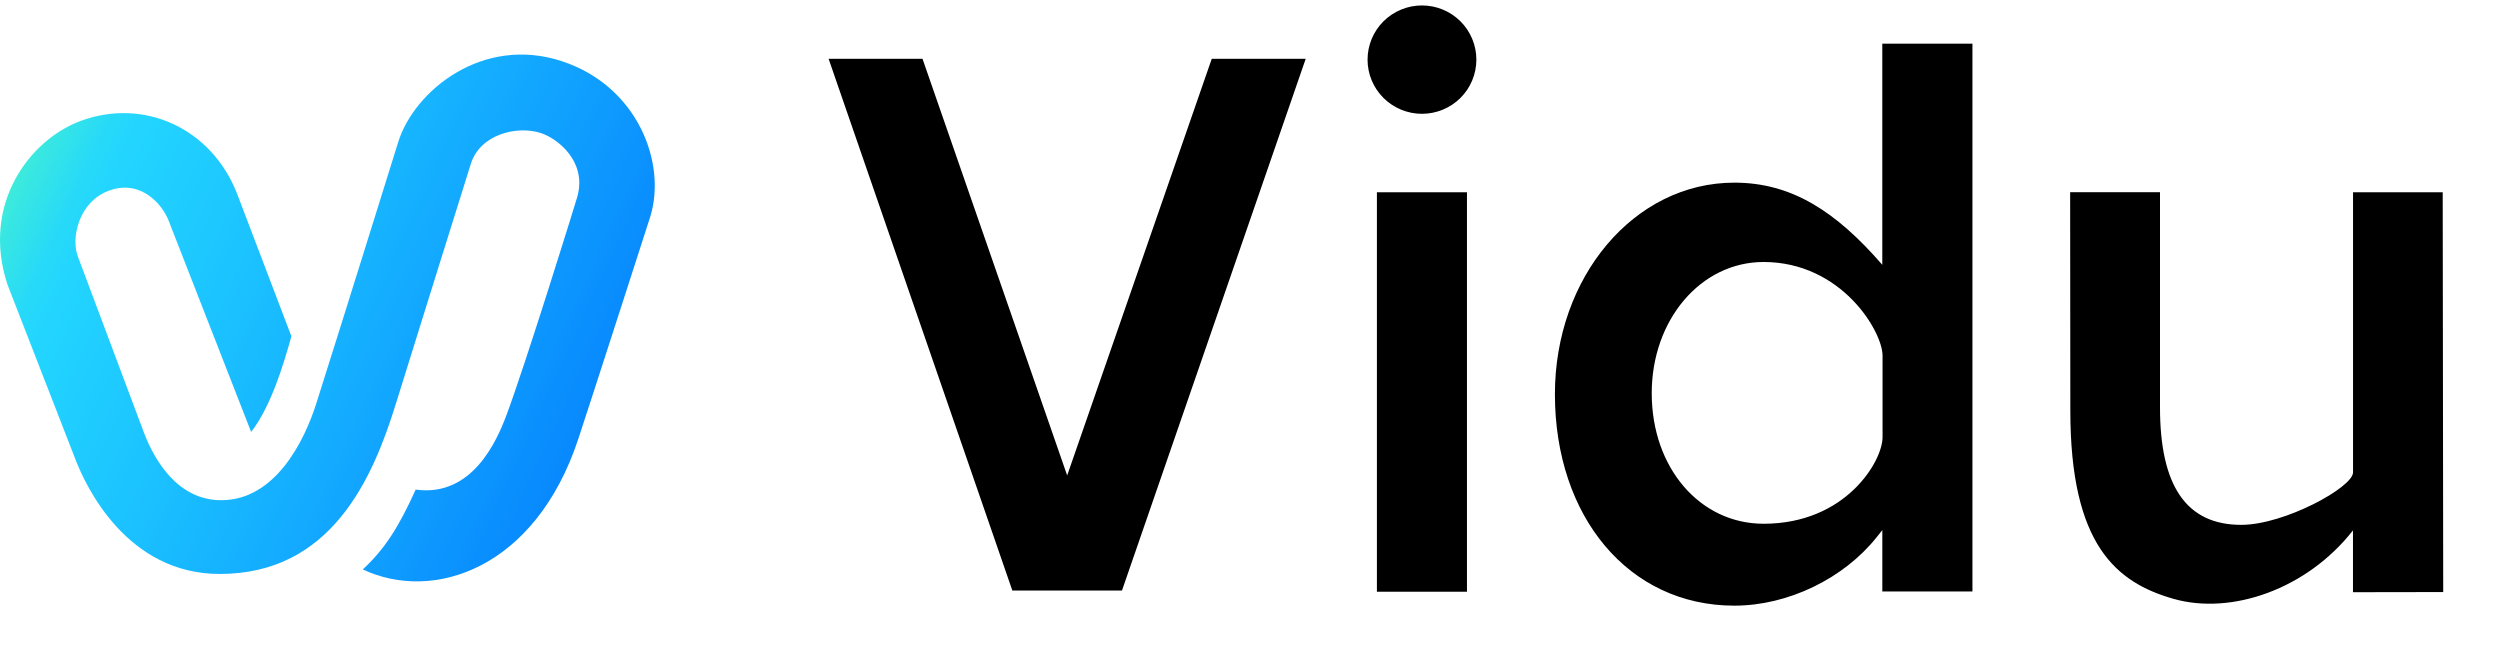
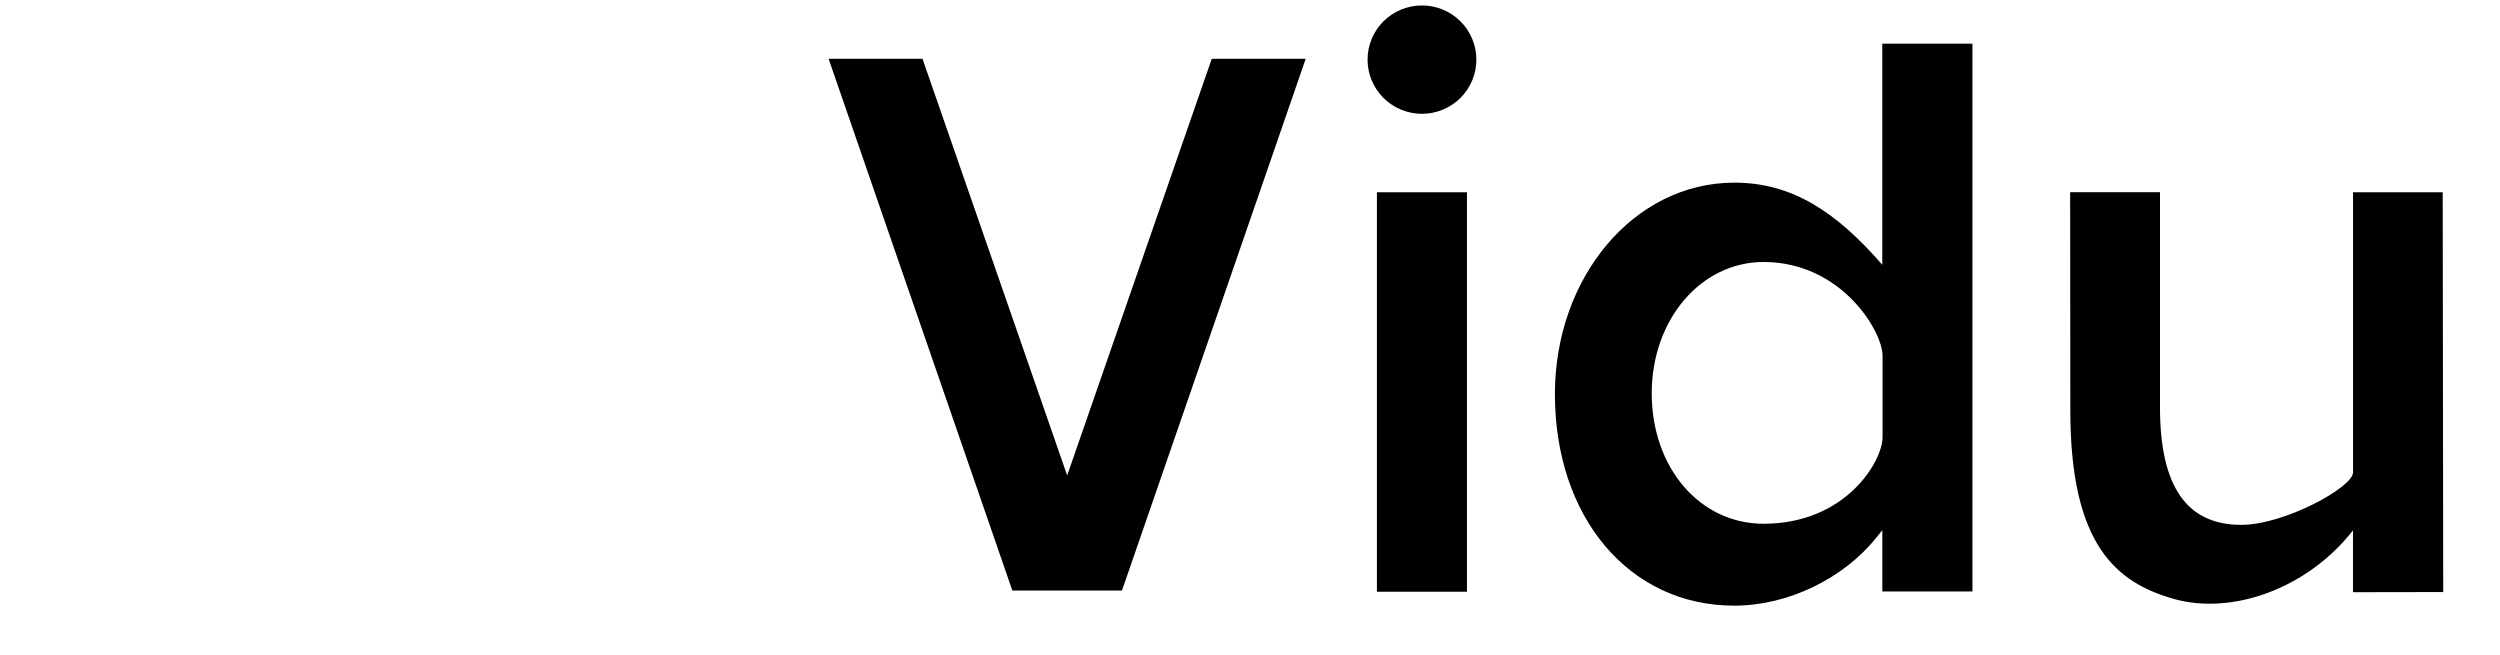
<svg xmlns="http://www.w3.org/2000/svg" width="84" height="22" viewBox="0 0 84 22" fill="none">
  <g clip-path="url(#clip0_2081_1839)">
-     <path d="M18.89 2.06C16.216 1.174 13.916 3.053 13.38 4.773C13.38 4.773 11.45 10.97 10.628 13.555C10.236 14.788 9.263 16.807 7.432 16.807C5.94 16.807 5.174 15.407 4.85 14.573L2.626 8.645C2.369 8.021 2.638 6.775 3.671 6.402C4.775 6.006 5.485 6.929 5.668 7.419L8.438 14.514C9.098 13.664 9.518 12.28 9.791 11.3L7.972 6.524C7.11 4.295 4.828 3.281 2.715 4.061C1.004 4.691 -0.643 6.851 0.252 9.565L2.548 15.469C2.896 16.363 4.272 19.285 7.383 19.285C11.117 19.285 12.517 16.101 13.295 13.585C13.683 12.326 15.815 5.521 15.815 5.521C16.124 4.504 17.382 4.212 18.169 4.469C18.723 4.648 19.725 5.414 19.401 6.6C19.341 6.816 17.641 12.291 17.014 13.957C16.687 14.826 15.858 16.712 13.967 16.45C13.392 17.724 12.913 18.466 12.189 19.132C14.547 20.248 17.982 19.123 19.429 14.754C19.966 13.128 21.853 7.268 21.853 7.268C22.401 5.469 21.423 2.897 18.89 2.06Z" fill="url(#paint0_linear_2081_1839)" />
-   </g>
+     </g>
  <path fill-rule="evenodd" clip-rule="evenodd" d="M49.606 2.004C49.606 2.486 49.414 2.949 49.071 3.291C48.728 3.632 48.263 3.824 47.778 3.824C47.293 3.824 46.828 3.632 46.485 3.291C46.142 2.949 45.95 2.486 45.95 2.004C45.95 1.521 46.142 1.058 46.485 0.716C46.828 0.375 47.293 0.183 47.778 0.183C48.263 0.183 48.728 0.375 49.071 0.716C49.414 1.058 49.606 1.521 49.606 2.004ZM58.275 6.137C54.894 6.137 52.245 9.323 52.245 13.243C52.245 17.36 54.721 20.35 58.275 20.35C60.073 20.35 61.952 19.442 63.064 18.04L63.246 17.811V19.873H66.274V1.468H63.245V8.897C61.685 7.1 60.197 6.137 58.275 6.137ZM63.254 11.948V14.692C63.254 15.492 62.024 17.598 59.257 17.598C57.113 17.598 55.498 15.714 55.498 13.214C55.498 10.741 57.15 8.803 59.257 8.803C61.88 8.805 63.254 11.142 63.254 11.949V11.948ZM34.015 19.843L27.841 1.975H30.996L35.857 15.975L40.715 1.975H43.872L37.698 19.843H34.015ZM79.062 19.898L82.092 19.893L82.075 6.46H79.062V15.873C79.062 16.371 76.758 17.635 75.307 17.635C73.469 17.635 72.576 16.342 72.576 13.687V6.458H69.557L69.563 13.795C69.563 18.317 71.112 19.572 73.026 20.12C74.973 20.677 77.511 19.799 79.06 17.821V19.896H79.062V19.898ZM49.29 6.46H46.264V19.883H49.29V6.46Z" fill="black" />
  <defs>
    <linearGradient id="paint0_linear_2081_1839" x1="0.696" y1="5.167" x2="23.976" y2="15.868" gradientUnits="userSpaceOnUse">
      <stop stop-color="#40EDD8" />
      <stop offset="0.024" stop-color="#38E7E2" />
      <stop offset="0.084" stop-color="#28DAF7" />
      <stop offset="0.124" stop-color="#22D5FF" />
      <stop offset="0.36" stop-color="#1ABFFF" />
      <stop offset="0.85" stop-color="#0786FE" />
      <stop offset="0.909" stop-color="#047FFE" />
    </linearGradient>
    <clipPath id="clip0_2081_1839">
-       <rect width="22" height="22" fill="white" />
-     </clipPath>
+       </clipPath>
  </defs>
</svg>